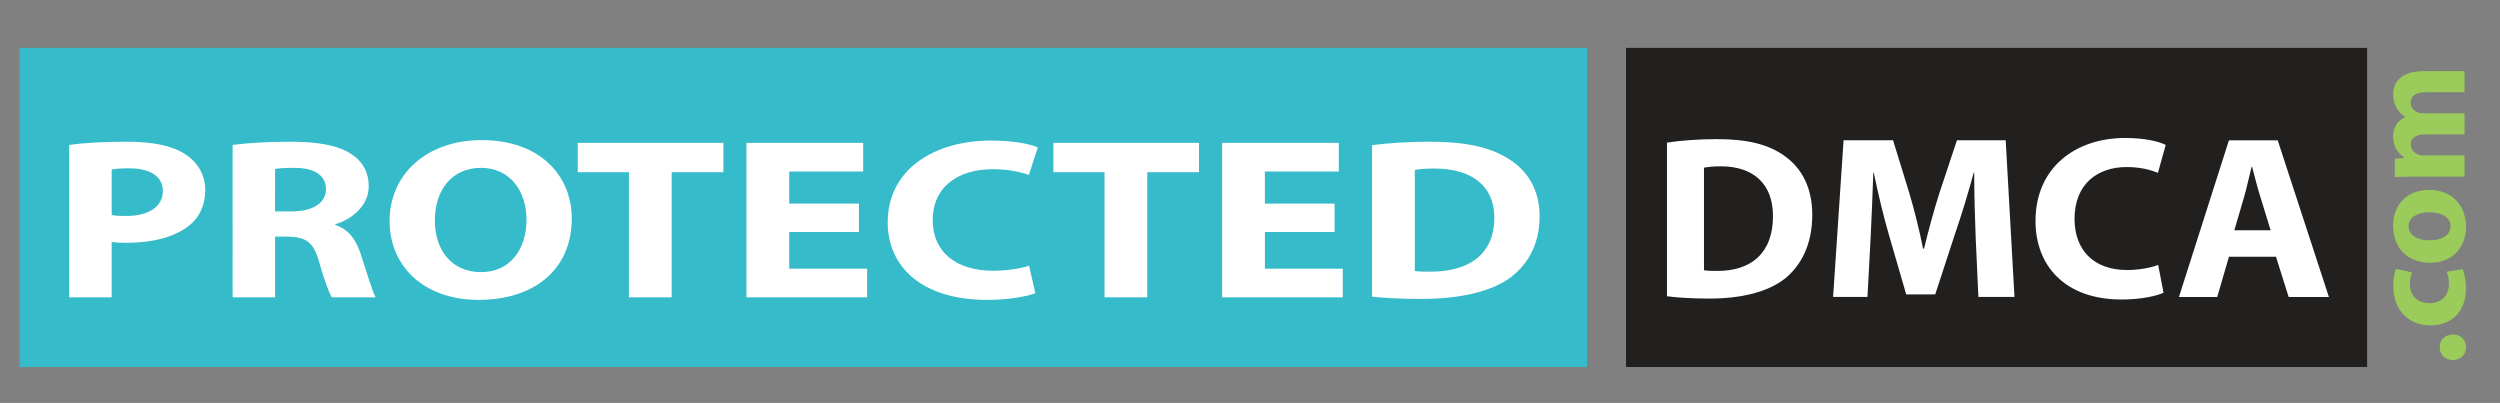
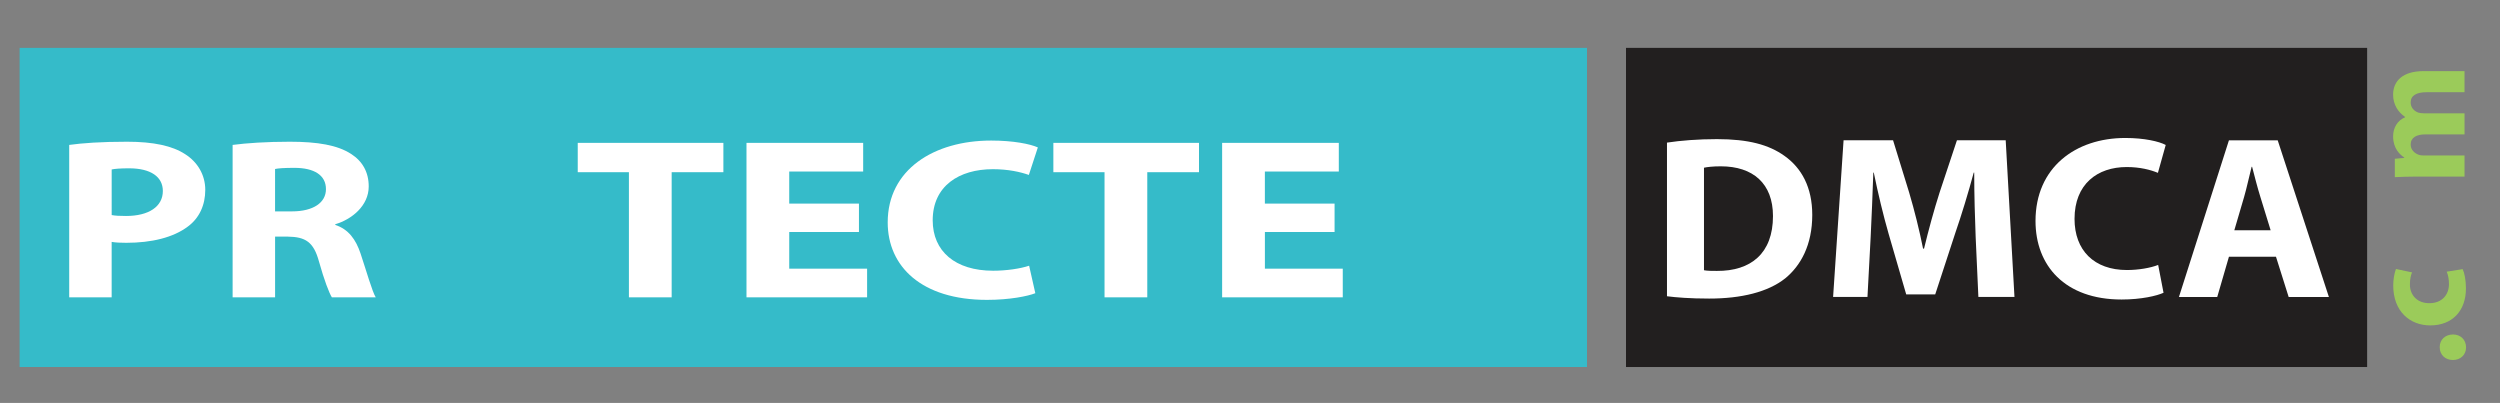
<svg xmlns="http://www.w3.org/2000/svg" version="1.1" id="Layer_1" x="0px" y="0px" width="117.5px" height="18.938px" viewBox="0 0 117.5 18.938" enable-background="new 0 0 117.5 18.938" xml:space="preserve">
  <rect x="0" y="0" width="117.5" height="18.938" fill="#808080" stroke="none" />
  <g>
    <g>
      <rect x="0.922" y="2.25" fill="#35BBC9" width="73.667" height="15" />
      <rect x="76.422" y="2.25" fill="#221F1F" width="34.833" height="15" />
      <g>
        <g enable-background="new    ">
          <path fill="#FFFFFF" d="M3.253,6.811c0.621-0.086,1.493-0.15,2.722-0.15c1.242,0,2.127,0.194,2.722,0.582      c0.582,0.366,0.951,0.97,0.951,1.681s-0.277,1.325-0.819,1.724c-0.687,0.517-1.705,0.764-2.894,0.764      c-0.264,0-0.502-0.01-0.687-0.043v2.607H3.253V6.811z M5.249,10.108c0.171,0.032,0.37,0.043,0.674,0.043      c1.07,0,1.731-0.442,1.731-1.174c0-0.668-0.568-1.066-1.586-1.066c-0.396,0-0.674,0.021-0.819,0.054V10.108z" />
          <path fill="#FFFFFF" d="M10.934,6.811c0.647-0.086,1.599-0.15,2.683-0.15c1.321,0,2.246,0.161,2.88,0.571      c0.542,0.345,0.833,0.862,0.833,1.53c0,0.916-0.806,1.552-1.572,1.777v0.032c0.621,0.205,0.965,0.679,1.189,1.347      c0.277,0.829,0.542,1.777,0.713,2.058h-2.062c-0.132-0.215-0.357-0.797-0.608-1.691c-0.251-0.916-0.634-1.152-1.467-1.164      h-0.594v2.855h-1.996V6.811z M12.929,9.935h0.792c1.004,0,1.599-0.41,1.599-1.045c0-0.657-0.555-1.001-1.48-1.001      c-0.489,0-0.767,0.021-0.912,0.054V9.935z" />
-           <path fill="#FFFFFF" d="M26.873,10.269c0,2.392-1.758,3.825-4.374,3.825c-2.629,0-4.189-1.627-4.189-3.707      c0-2.175,1.718-3.802,4.334-3.802C25.38,6.585,26.873,8.255,26.873,10.269z M20.438,10.356c0,1.432,0.819,2.434,2.167,2.434      c1.361,0,2.141-1.055,2.141-2.467c0-1.314-0.753-2.434-2.141-2.434C21.23,7.888,20.438,8.944,20.438,10.356z" />
          <path fill="#FFFFFF" d="M29.559,8.093h-2.405V6.714h6.845v1.379h-2.431v5.882h-2.009V8.093z" />
          <path fill="#FFFFFF" d="M40.371,10.905h-3.277v1.724h3.66v1.347h-5.669V6.714h5.484v1.347h-3.475v1.508h3.277V10.905z" />
          <path fill="#FFFFFF" d="M48.66,13.781c-0.357,0.14-1.203,0.313-2.273,0.313c-3.079,0-4.665-1.573-4.665-3.642      c0-2.478,2.167-3.846,4.863-3.846c1.044,0,1.837,0.162,2.194,0.323l-0.423,1.293c-0.396-0.14-0.965-0.27-1.691-0.27      c-1.586,0-2.828,0.787-2.828,2.403c0,1.453,1.057,2.369,2.841,2.369c0.621,0,1.282-0.097,1.691-0.236L48.66,13.781z" />
          <path fill="#FFFFFF" d="M51.913,8.093h-2.405V6.714h6.845v1.379h-2.431v5.882h-2.009V8.093z" />
          <path fill="#FFFFFF" d="M62.726,10.905h-3.276v1.724h3.66v1.347H57.44V6.714h5.484v1.347h-3.475v1.508h3.276V10.905z" />
-           <path fill="#FFFFFF" d="M64.486,6.822c0.74-0.097,1.704-0.161,2.709-0.161c1.704,0,2.814,0.258,3.66,0.775      c0.925,0.56,1.506,1.454,1.506,2.736c0,1.39-0.621,2.349-1.467,2.941c-0.938,0.635-2.378,0.937-4.122,0.937      c-1.044,0-1.798-0.054-2.286-0.107V6.822z M66.495,12.737c0.171,0.031,0.462,0.031,0.7,0.031      c1.837,0.012,3.039-0.808,3.039-2.542c0-1.508-1.084-2.305-2.828-2.305c-0.436,0-0.74,0.032-0.911,0.064V12.737z" />
        </g>
      </g>
      <g>
        <g enable-background="new    ">
          <path fill="#FFFFFF" d="M78.346,6.703c0.642-0.098,1.478-0.164,2.349-0.164c1.479,0,2.441,0.262,3.175,0.787      c0.802,0.568,1.306,1.475,1.306,2.775c0,1.409-0.538,2.382-1.271,2.982c-0.813,0.645-2.063,0.95-3.575,0.95      c-0.905,0-1.559-0.055-1.982-0.109V6.703z M80.087,12.701c0.149,0.032,0.401,0.032,0.607,0.032      c1.593,0.011,2.636-0.819,2.636-2.578c0-1.53-0.939-2.338-2.452-2.338c-0.378,0-0.642,0.033-0.791,0.066V12.701z" />
          <path fill="#FFFFFF" d="M92.856,11.139c-0.034-0.885-0.068-1.956-0.068-3.027h-0.023c-0.252,0.94-0.572,1.989-0.87,2.851      l-0.94,2.874h-1.363l-0.825-2.841c-0.252-0.874-0.504-1.923-0.699-2.884h-0.022c-0.034,0.995-0.08,2.13-0.126,3.048      l-0.149,2.797h-1.615l0.492-7.364h2.326l0.757,2.458c0.252,0.852,0.481,1.77,0.653,2.633h0.046      c0.206-0.853,0.47-1.825,0.733-2.644l0.813-2.447h2.292l0.412,7.364h-1.696L92.856,11.139z" />
          <path fill="#FFFFFF" d="M101.686,13.76c-0.31,0.143-1.043,0.317-1.971,0.317c-2.67,0-4.046-1.595-4.046-3.692      c0-2.513,1.88-3.9,4.218-3.9c0.905,0,1.593,0.164,1.902,0.328l-0.367,1.311c-0.344-0.142-0.837-0.273-1.467-0.273      c-1.375,0-2.452,0.798-2.452,2.437c0,1.476,0.917,2.403,2.464,2.403c0.538,0,1.111-0.098,1.467-0.24L101.686,13.76z" />
          <path fill="#FFFFFF" d="M104.76,12.067l-0.55,1.891h-1.8l2.35-7.364h2.292l2.406,7.364h-1.891l-0.596-1.891H104.76z       M106.72,10.822l-0.481-1.562c-0.138-0.437-0.275-0.983-0.39-1.42h-0.023c-0.114,0.437-0.229,0.994-0.354,1.42l-0.459,1.562      H106.72z" />
        </g>
      </g>
    </g>
    <g>
      <g enable-background="new    ">
        <path fill="#9BCB5A" d="M115.289,16.92c-0.368,0-0.623-0.248-0.623-0.603c0-0.349,0.248-0.589,0.623-0.597     c0.355,0,0.616,0.242,0.616,0.61C115.905,16.672,115.645,16.92,115.289,16.92z" />
        <path fill="#9BCB5A" d="M115.745,12.649c0.087,0.181,0.154,0.521,0.154,0.91c0,1.059-0.65,1.735-1.675,1.735     c-0.958,0-1.742-0.656-1.742-1.876c0-0.268,0.047-0.563,0.128-0.776l0.757,0.161c-0.054,0.12-0.101,0.301-0.101,0.568     c0,0.537,0.382,0.885,0.918,0.878c0.596,0,0.917-0.401,0.917-0.897c0-0.241-0.04-0.429-0.106-0.583L115.745,12.649z" />
-         <path fill="#9BCB5A" d="M114.157,8.926c1.199,0,1.748,0.851,1.748,1.729c0,0.957-0.629,1.694-1.688,1.694     c-1.065,0-1.742-0.696-1.742-1.755C112.476,9.596,113.166,8.926,114.157,8.926z M114.19,11.297c0.563,0,0.985-0.234,0.985-0.67     c0-0.402-0.396-0.649-0.991-0.649c-0.482,0-0.979,0.188-0.979,0.649C113.206,11.11,113.709,11.297,114.19,11.297z" />
        <path fill="#9BCB5A" d="M113.602,8.299c-0.409,0-0.75,0.014-1.045,0.027V7.462l0.441-0.04v-0.02     c-0.214-0.141-0.522-0.435-0.522-0.991c0-0.429,0.222-0.757,0.563-0.897V5.499c-0.175-0.127-0.309-0.268-0.402-0.429     c-0.101-0.181-0.161-0.382-0.161-0.623c0-0.629,0.442-1.104,1.427-1.104h1.93v0.991h-1.782c-0.476,0-0.75,0.154-0.75,0.482     c0,0.241,0.161,0.401,0.355,0.476c0.073,0.02,0.174,0.033,0.261,0.033h1.916v0.991h-1.842c-0.409,0-0.69,0.147-0.69,0.476     c0,0.262,0.201,0.415,0.362,0.475c0.08,0.034,0.174,0.041,0.261,0.041h1.909v0.991H113.602z" />
      </g>
    </g>
  </g>
</svg>